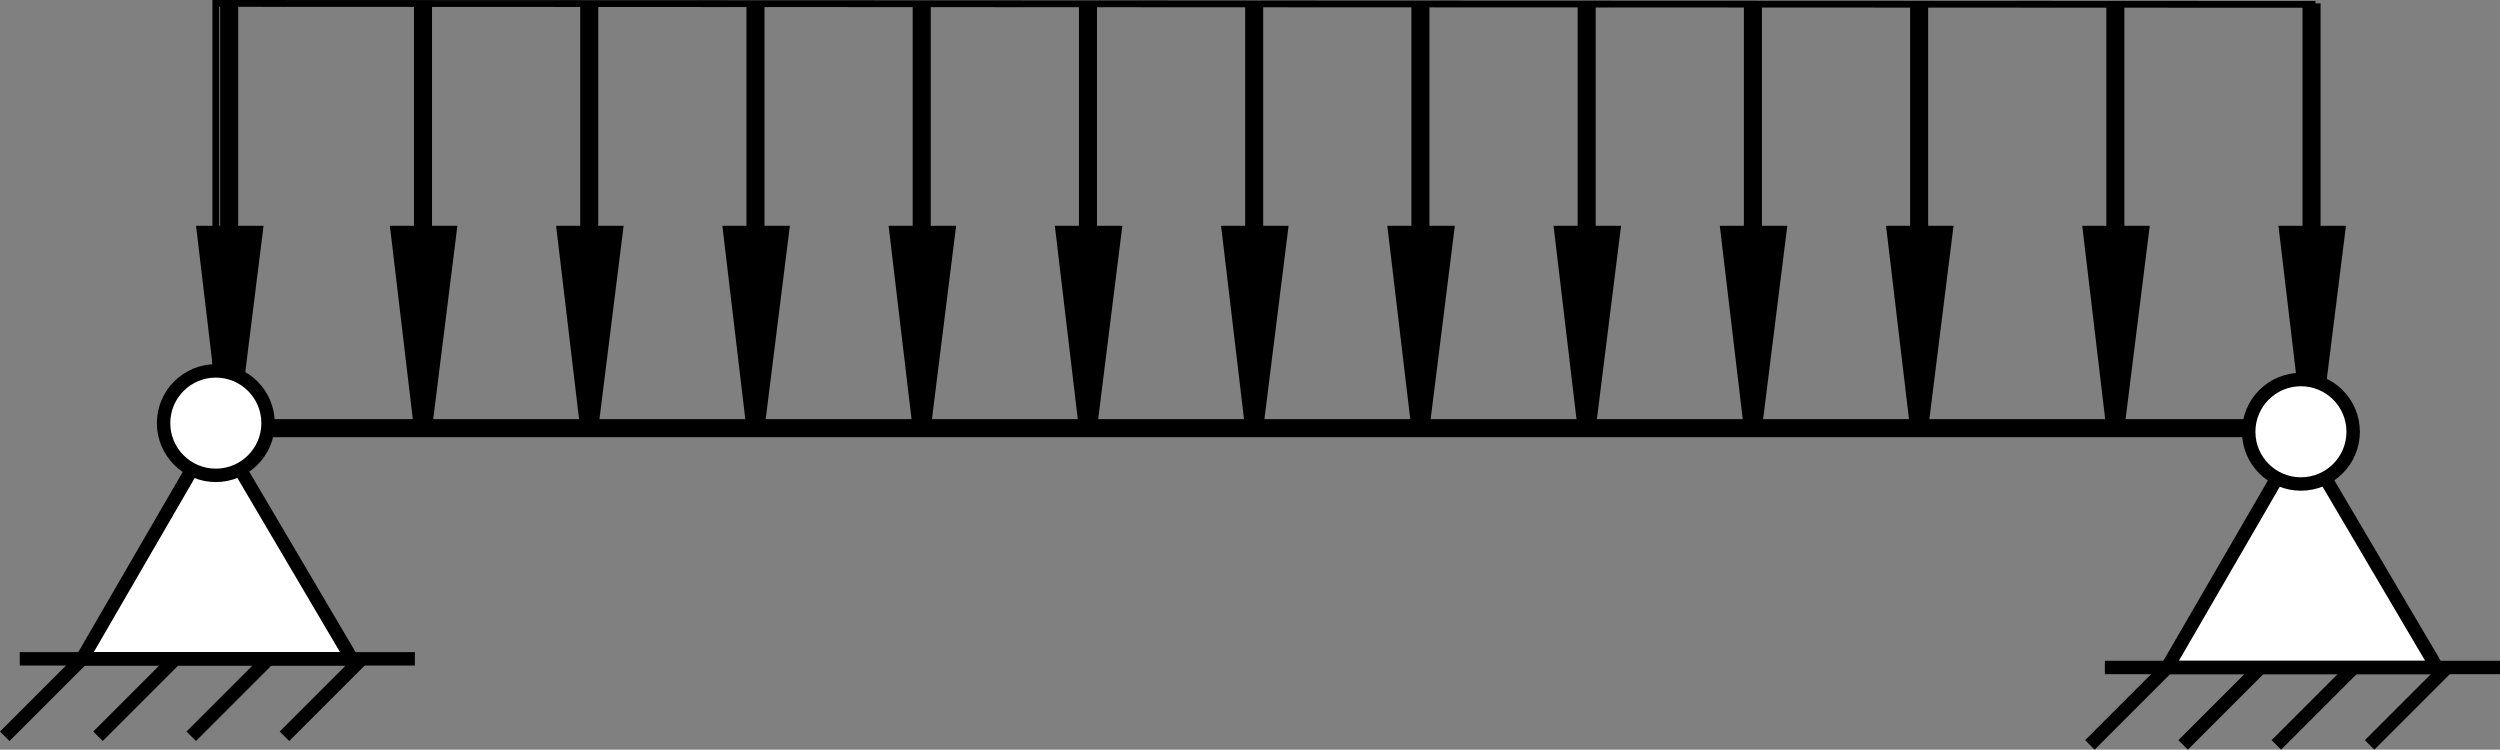
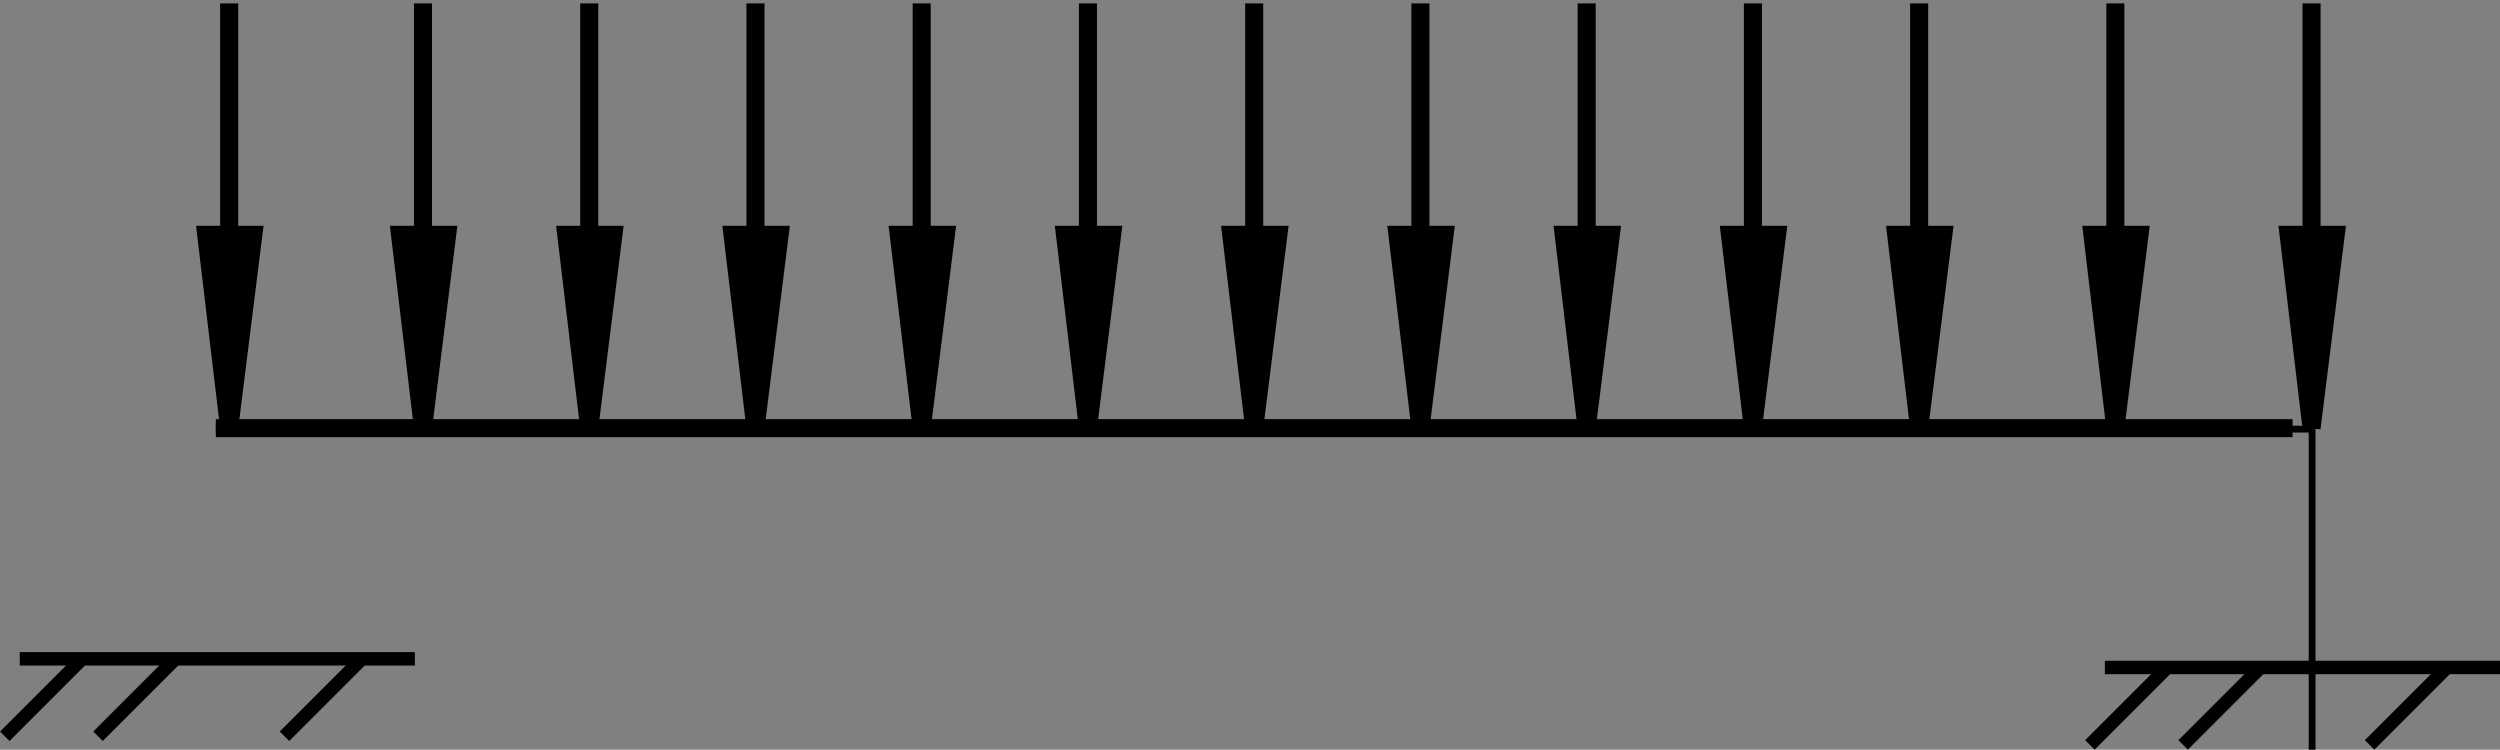
<svg xmlns="http://www.w3.org/2000/svg" xmlns:ns1="http://www.inkscape.org/namespaces/inkscape" xmlns:ns2="http://sodipodi.sourceforge.net/DTD/sodipodi-0.dtd" xmlns:xlink="http://www.w3.org/1999/xlink" width="36.709mm" height="11.008mm" viewBox="0 0 36.709 11.008" version="1.1" id="svg3576" ns1:version="1.2.1 (9c6d41e410, 2022-07-14)" ns2:docname="beam_re.svg">
  <rect x="0" y="0" width="36.709" height="11.008" fill="#808080" stroke="none" />
  <ns2:namedview id="namedview3578" pagecolor="#ffffff" bordercolor="#666666" borderopacity="1.0" ns1:showpageshadow="2" ns1:pageopacity="0.0" ns1:pagecheckerboard="0" ns1:deskcolor="#d1d1d1" ns1:document-units="mm" showgrid="false" ns1:zoom="0.60845258" ns1:cx="64.097024" ns1:cy="71.492835" ns1:window-width="1600" ns1:window-height="838" ns1:window-x="-8" ns1:window-y="-8" ns1:window-maximized="1" ns1:current-layer="layer1" />
  <defs id="defs3573" />
  <g ns1:label="Слой 1" ns1:groupmode="layer" id="layer1" transform="translate(-33.827,-130.168)">
    <path style="fill:#000000;stroke:#000000;stroke-width:0.265px;stroke-linecap:butt;stroke-linejoin:miter;stroke-opacity:1" d="m 52.243,130.218 v 6.237 l 0.355,-2.839 h -0.692 l 0.337,2.839" id="path1331-41" ns2:nodetypes="ccccc" />
-     <path style="fill:none;stroke:#000000;stroke-width:0.1;stroke-linecap:butt;stroke-linejoin:miter;stroke-dasharray:none;stroke-opacity:1" d="m 36.996,136.455 v -6.237 l 30.781,0.014 v 6.455" id="path1559" ns2:nodetypes="cccc" />
+     <path style="fill:none;stroke:#000000;stroke-width:0.1;stroke-linecap:butt;stroke-linejoin:miter;stroke-dasharray:none;stroke-opacity:1" d="m 36.996,136.455 l 30.781,0.014 v 6.455" id="path1559" ns2:nodetypes="cccc" />
    <use x="0" y="0" xlink:href="#path1331-41" id="use1570" transform="translate(-2.441)" />
    <use x="0" y="0" xlink:href="#use1570" id="use1572" transform="translate(-2.441)" />
    <use x="0" y="0" xlink:href="#use1572" id="use1574" transform="translate(-2.441)" />
    <use x="0" y="0" xlink:href="#use1574" id="use1576" transform="translate(-2.441)" />
    <use x="0" y="0" xlink:href="#use1576" id="use1587" transform="translate(-2.441)" />
    <use x="0" y="0" xlink:href="#use1587" id="use1589" transform="translate(-2.846)" />
    <use x="0" y="0" xlink:href="#path1331-41" id="use1591" transform="translate(2.441)" />
    <use x="0" y="0" xlink:href="#use1591" id="use1593" transform="translate(2.441)" />
    <use x="0" y="0" xlink:href="#use1593" id="use1595" transform="translate(2.441)" />
    <use x="0" y="0" xlink:href="#use1595" id="use1597" transform="translate(2.441)" />
    <use x="0" y="0" xlink:href="#use1597" id="use1599" transform="translate(2.881)" />
    <use x="0" y="0" xlink:href="#use1599" id="use1601" transform="translate(2.881)" />
    <path style="font-variation-settings:normal;fill:none;fill-opacity:1;stroke:#000000;stroke-width:0.265px;stroke-linecap:butt;stroke-linejoin:miter;stroke-miterlimit:4;stroke-dasharray:none;stroke-dashoffset:0;stroke-opacity:1;stop-color:#000000" d="m 36.996,136.455 h 30.494" id="path417-0" />
    <g id="g1325-3" transform="translate(-232.88,-215.281)">
-       <path style="font-variation-settings:normal;opacity:1;fill:#ffffff;fill-opacity:1;stroke:#000000;stroke-width:0.197;stroke-linecap:butt;stroke-linejoin:miter;stroke-miterlimit:4;stroke-dasharray:none;stroke-dashoffset:0;stroke-opacity:1;stop-color:#000000;stop-opacity:1" d="m 269.876,351.736 -1.963,3.387 h 3.959 l -1.996,-3.387" id="path1082-0" />
-       <circle style="font-variation-settings:normal;opacity:1;fill:#ffffff;fill-opacity:1;fill-rule:evenodd;stroke:#000000;stroke-width:0.197;stroke-linecap:butt;stroke-linejoin:miter;stroke-miterlimit:4;stroke-dasharray:none;stroke-dashoffset:0;stroke-opacity:1;stop-color:#000000;stop-opacity:1" id="path471-6" cx="269.876" cy="351.662" r="0.767" />
      <path style="font-variation-settings:normal;opacity:1;fill:#ffffff;fill-opacity:1;stroke:#000000;stroke-width:0.197;stroke-linecap:butt;stroke-linejoin:miter;stroke-miterlimit:4;stroke-dasharray:none;stroke-dashoffset:0;stroke-opacity:1;stop-color:#000000;stop-opacity:1" d="m 266.997,355.123 h 5.802" id="path1103-1" ns2:nodetypes="cc" />
      <path style="font-variation-settings:normal;opacity:1;fill:#ffffff;fill-opacity:1;stroke:#000000;stroke-width:0.197;stroke-linecap:butt;stroke-linejoin:miter;stroke-miterlimit:4;stroke-dasharray:none;stroke-dashoffset:0;stroke-opacity:1;stop-color:#000000;stop-opacity:1" d="m 267.914,355.123 -1.137,1.137" id="path1230-95" />
      <path style="font-variation-settings:normal;fill:#ffffff;fill-opacity:1;stroke:#000000;stroke-width:0.197;stroke-linecap:butt;stroke-linejoin:miter;stroke-miterlimit:4;stroke-dasharray:none;stroke-dashoffset:0;stroke-opacity:1;stop-color:#000000" d="m 269.283,355.123 -1.137,1.137" id="path1230-9-5" />
-       <path style="font-variation-settings:normal;fill:#ffffff;fill-opacity:1;stroke:#000000;stroke-width:0.197;stroke-linecap:butt;stroke-linejoin:miter;stroke-miterlimit:4;stroke-dasharray:none;stroke-dashoffset:0;stroke-opacity:1;stop-color:#000000" d="m 270.652,355.123 -1.137,1.137" id="path1230-98-8" />
      <path style="font-variation-settings:normal;fill:#ffffff;fill-opacity:1;stroke:#000000;stroke-width:0.197;stroke-linecap:butt;stroke-linejoin:miter;stroke-miterlimit:4;stroke-dasharray:none;stroke-dashoffset:0;stroke-opacity:1;stop-color:#000000" d="m 272.021,355.123 -1.137,1.137" id="path1230-7-0" />
    </g>
    <use x="0" y="0" xlink:href="#g1325-3" id="use1327-4" transform="translate(30.617,0.127)" />
  </g>
</svg>